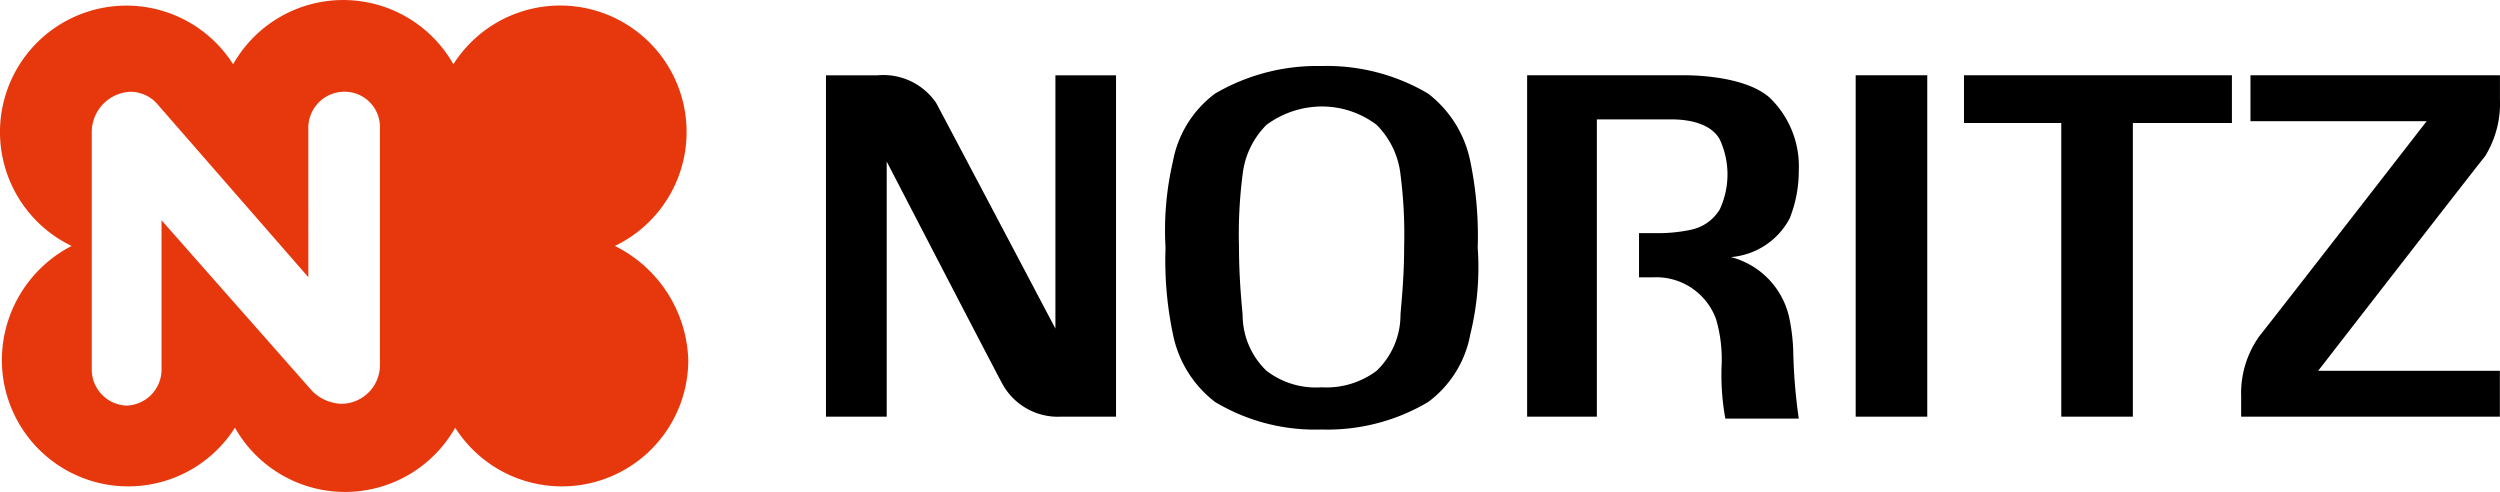
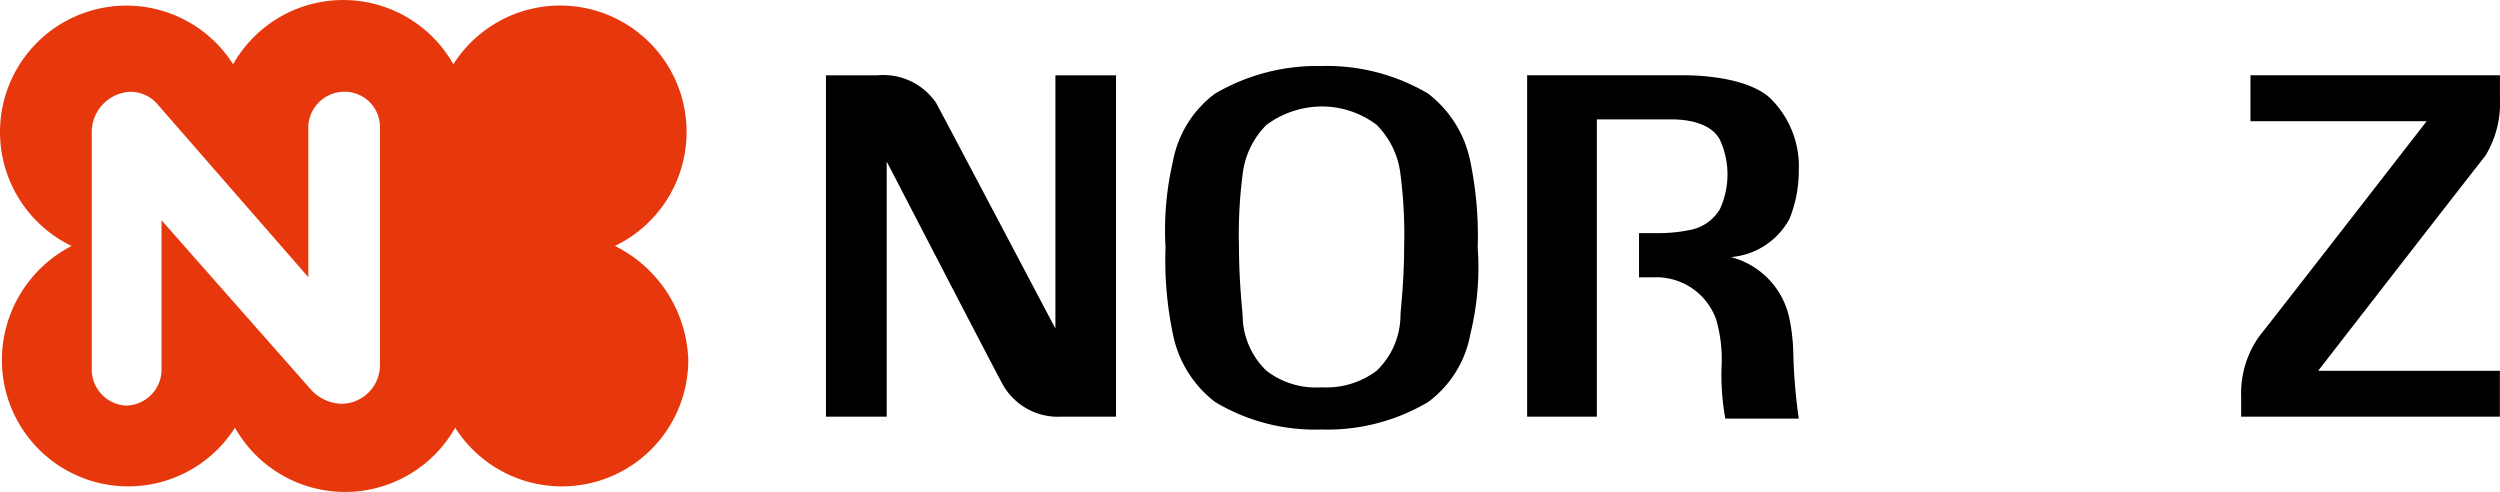
<svg xmlns="http://www.w3.org/2000/svg" width="101.704" height="20.012" viewBox="0 0 101.704 20.012">
  <defs>
    <clipPath id="clip-path">
      <rect width="101.704" height="20.012" fill="none" />
    </clipPath>
  </defs>
  <g id="logo" clip-path="url(#clip-path)">
    <g id="logo-2" data-name="logo" transform="translate(0.1 -8.525)">
      <path id="パス_22525" data-name="パス 22525" d="M24.915,28.106a5.144,5.144,0,1,0-6.571-7.392,5.147,5.147,0,0,0-8.96,0,5.143,5.143,0,1,0-6.571,7.392,5.231,5.231,0,0,0-2.837,4.63A5.141,5.141,0,0,0,9.458,35.5a5.147,5.147,0,0,0,8.96,0A5.141,5.141,0,0,0,27.9,32.735,5.368,5.368,0,0,0,24.915,28.106Zm-9.558-4.854v9.707a1.577,1.577,0,0,1-1.568,1.568A1.762,1.762,0,0,1,12.594,34L6.471,27.06v6.123A1.469,1.469,0,0,1,5.052,34.6a1.469,1.469,0,0,1-1.419-1.419V23.476A1.643,1.643,0,0,1,5.2,21.834a1.459,1.459,0,0,1,1.12.523l6.123,7.019V23.252a1.469,1.469,0,0,1,1.419-1.419A1.436,1.436,0,0,1,15.357,23.252Z" transform="translate(0 -9.575)" fill="#e7380d" />
      <g id="グループ_378" data-name="グループ 378" transform="translate(33.502 11.213)">
        <path id="パス_22526" data-name="パス 22526" d="M69.747,36.484a7.9,7.9,0,0,1-4.331-1.12A4.6,4.6,0,0,1,63.7,32.6a14.539,14.539,0,0,1-.3-3.51,12.354,12.354,0,0,1,.3-3.51,4.437,4.437,0,0,1,1.717-2.763,8.221,8.221,0,0,1,4.331-1.12,8.092,8.092,0,0,1,4.331,1.12A4.626,4.626,0,0,1,75.8,25.583a15.036,15.036,0,0,1,.3,3.51,11.369,11.369,0,0,1-.3,3.51,4.413,4.413,0,0,1-1.717,2.763A8.03,8.03,0,0,1,69.747,36.484Zm2.24-2.389a3.152,3.152,0,0,0,.971-2.24c0-.224.149-1.344.149-2.837a18.957,18.957,0,0,0-.149-2.912,3.382,3.382,0,0,0-.971-2.016,3.687,3.687,0,0,0-2.24-.747,3.815,3.815,0,0,0-2.24.747,3.382,3.382,0,0,0-.971,2.016,18.956,18.956,0,0,0-.149,2.912c0,1.493.149,2.688.149,2.837a3.152,3.152,0,0,0,.971,2.24,3.3,3.3,0,0,0,2.24.672A3.4,3.4,0,0,0,71.987,34.095Z" transform="translate(-49.586 -21.699)" />
        <path id="パス_22527" data-name="パス 22527" d="M44.9,22.2h2.091a2.6,2.6,0,0,1,2.389,1.12c.6,1.12,4.854,9.184,4.854,9.184V22.2H56.7V36.087h-2.24a2.576,2.576,0,0,1-2.389-1.344c-.523-.971-4.7-9.035-4.7-9.035V36.087H44.9Z" transform="translate(-44.9 -21.824)" />
        <path id="パス_22528" data-name="パス 22528" d="M85.937,23.917V36.088H83.1V22.2h6.272s2.464-.075,3.584.9a3.872,3.872,0,0,1,1.195,2.987,5.179,5.179,0,0,1-.373,1.941,2.978,2.978,0,0,1-2.389,1.568,3.265,3.265,0,0,1,2.389,2.539,7.623,7.623,0,0,1,.149,1.344,22.522,22.522,0,0,0,.224,2.688H91.164a9.93,9.93,0,0,1-.149-2.24,5.827,5.827,0,0,0-.224-1.792,2.587,2.587,0,0,0-2.539-1.717h-.6V28.621H88.4a6.3,6.3,0,0,0,1.419-.149,1.792,1.792,0,0,0,1.12-.821,3.38,3.38,0,0,0,0-2.837c-.448-.821-1.717-.821-2.016-.821H85.937Z" transform="translate(-54.576 -21.825)" />
-         <rect id="長方形_411" data-name="長方形 411" width="2.912" height="13.889" transform="translate(41.89 0.374)" />
-         <path id="パス_22529" data-name="パス 22529" d="M117.8,22.2H106.9v1.941h3.958V36.089h2.912V24.141H117.8Z" transform="translate(-60.604 -21.826)" />
        <path id="パス_22530" data-name="パス 22530" d="M122.447,22.2h10.081v.971a4.091,4.091,0,0,1-.6,2.315c-.6.747-6.795,8.736-6.795,8.736h7.392v1.867H122v-.821a3.992,3.992,0,0,1,.747-2.464c.6-.747,6.8-8.736,6.8-8.736h-7.168V22.2Z" transform="translate(-64.428 -21.826)" />
      </g>
    </g>
  </g>
</svg>